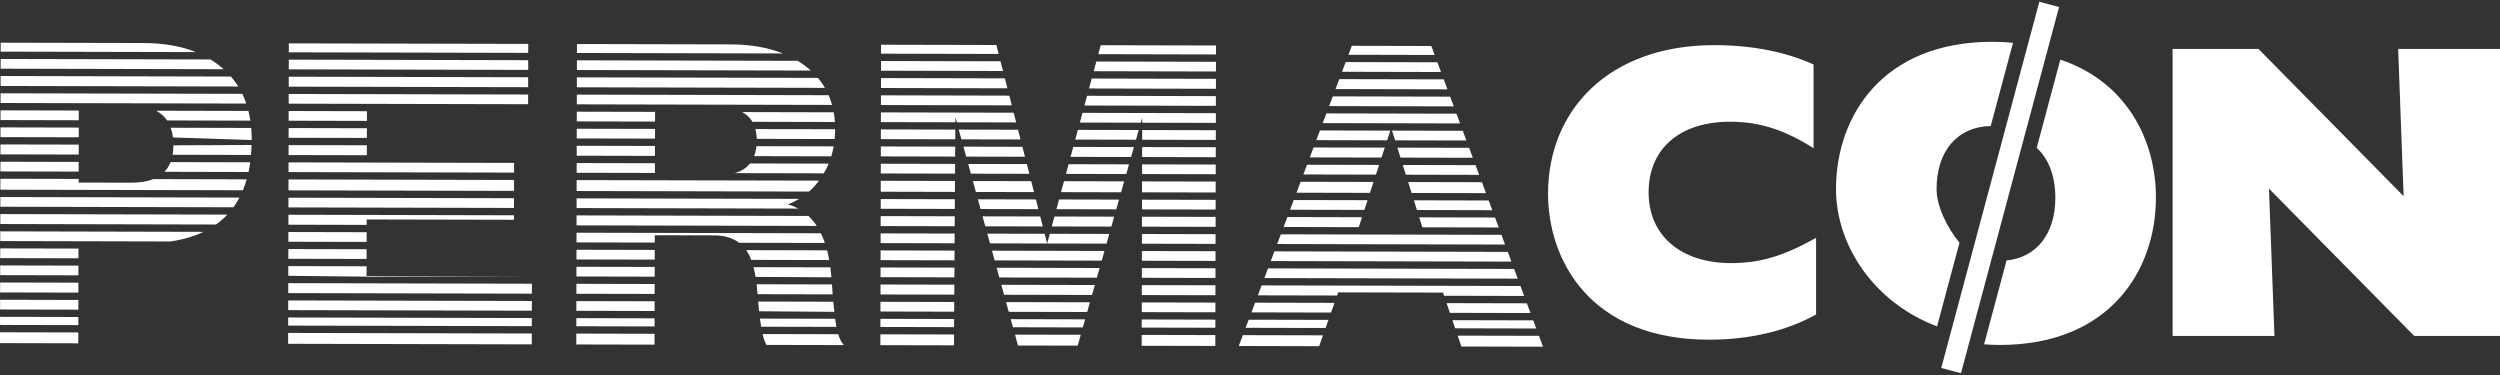
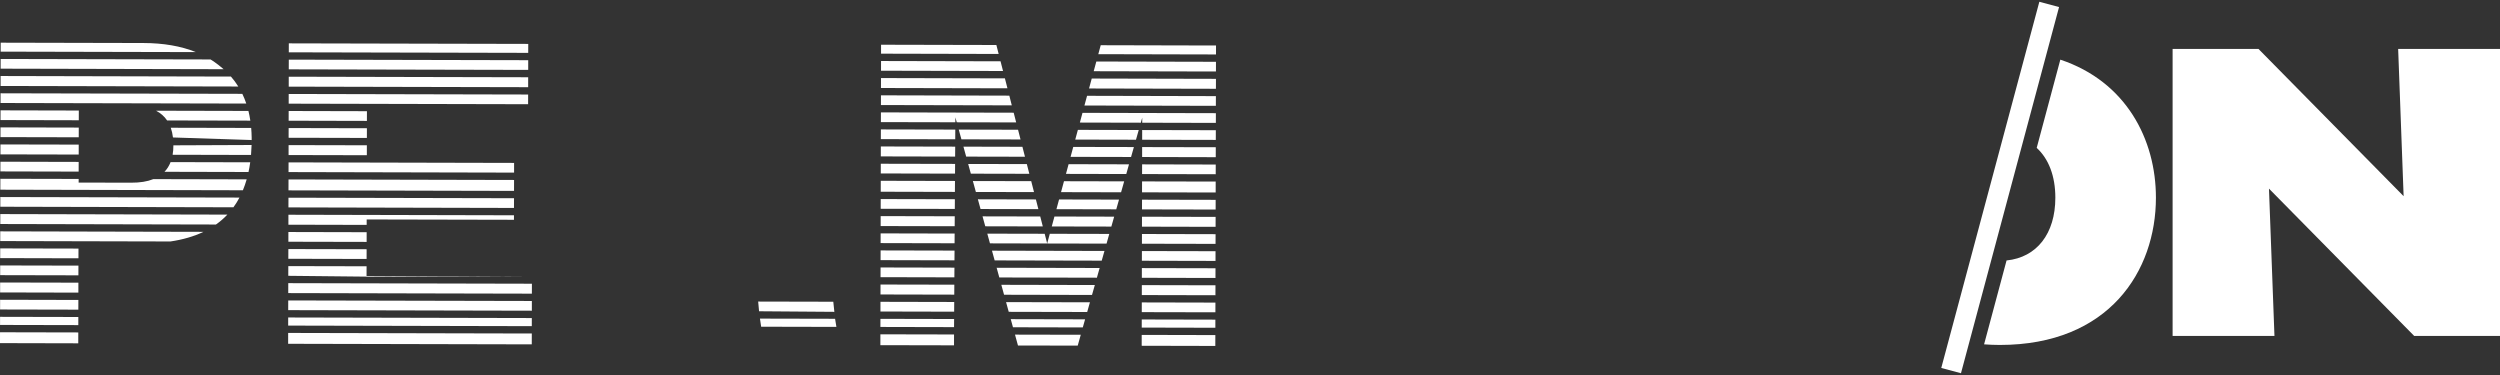
<svg xmlns="http://www.w3.org/2000/svg" id="Foreground" viewBox="0 0 160 24">
  <rect x="0" y="0" width="160" height="24" fill="#333333" stroke="none" />
  <defs>
    <style>      .cls-1 {        fill: #fff;        stroke-width: 0px;      }    </style>
  </defs>
  <path class="cls-1" d="M0,21.96l.001-.695,5.009.011-.001.696-5.009-.012ZM.003,20.796l.001-.519,5.009.011-.001.519-5.009-.011ZM.005,19.807l.002-.622,5.009.012-.002.621-5.009-.011ZM.007,18.716l.001-.636,5.009.011-.001.637-5.009-.012ZM.01,17.61l.001-.621,5.009.011-.002.621-5.008-.011ZM.012,16.519l.002-.621,5.009.011-.002.622-5.009-.012ZM.015,15.428l.001-.621,13.006.031c-.613.293-1.317.498-2.114.616L.015,15.428ZM.018,14.337l.001-.636,14.533.034c-.22.234-.464.445-.731.634L.018,14.337ZM.02,13.231l.002-.621,15.304.035c-.116.219-.244.426-.386.621L.02,13.231ZM5.038,9.255l-.001.636-5.009-.011.001-.636,5.009.011ZM5.035,10.362l-.001.621-5.009-.012.002-.621,5.008.012ZM16.014,10.387c-.029.213-.065.42-.109.621l-5.378-.013c.167-.174.297-.38.39-.62l5.097.012ZM5.034,11.453l-.001.232,3.366.007c.559.002,1.031-.074,1.415-.228l5.974.014c-.07.243-.151.476-.243.699L.022,12.14l.002-.699,5.009.011ZM5.044,7.074l-.002.622-5.009-.012.002-.622,5.009.012ZM5.041,8.165l-.002.621-5.009-.011.002-.622,5.009.012ZM.035,6.592l.001-.621,15.473.035c.096.199.18.406.253.622L.035,6.592ZM.038,5.502l.001-.637,14.741.035c.174.2.332.413.471.637L.038,5.502ZM.04,4.395l.002-.621,13.434.031c.179.111.351.231.515.36l.322.264L.04,4.395ZM.043,3.305l.002-.573,9.129.021c1.279.003,2.402.194,3.363.581L.043,3.305ZM15.899,7.099c.049.2.09.407.122.622l-5.326-.012c-.177-.263-.413-.47-.707-.623l5.911.014ZM16.076,8.19c.018.201.027.408.031.621l-.005.47c-.006.217-.018.43-.036.636l-5.019-.012c.034-.186.05-.388.05-.604l5.005-.021.006-.318-5.038-.164c-.027-.226-.074-.433-.141-.622l5.147.012Z" />
  <path class="cls-1" d="M18.441,22.003l.001-.695,15.593.036-.002.695-15.592-.036ZM18.443,20.838l.001-.519,15.592.036-.001.519-15.592-.036ZM18.445,19.849l.002-.621,15.592.035-.001.622-15.593-.036ZM18.448,18.758l.001-.636,15.593.036.001-.428-10.584-.025-5.009-.053.002-.621,5.009.011-.002.621,10.584.067-.001.428-.002.636-15.592-.036ZM18.453,16.562l.002-.622,5.009.011-.002.622-5.009-.011ZM18.456,15.471l.001-.622,5.009.012-.001.621-5.009-.011ZM18.458,14.38l.001-.636,14.435.034-.001.288-9.426-.021v.348l-5.009-.012ZM18.46,13.274l.002-.621,14.435.033-.002.622-14.435-.034ZM18.463,12.183l.002-.699,14.435.034-.002.699-14.435-.034ZM18.466,11.013l.002-.621,14.434.034-.001.621-14.435-.034ZM18.469,9.923l.001-.636,5.009.011-.001.636-5.009-.011ZM18.471,8.817l.002-.622,5.009.012-.002.621-5.009-.011ZM18.473,7.726l.002-.622,5.009.012-.002.622-5.009-.012ZM18.476,6.635l.001-.621,15.324.035-.002.621-15.323-.035ZM18.479,5.545l.001-.636,15.323.035-.001.636-15.323-.035ZM18.481,4.438l.002-.621,15.323.035-.001.621-15.324-.035ZM18.483,3.348l.001-.573,15.324.035-.002.573-15.323-.035Z" />
-   <path class="cls-1" d="M36.881,22.046l.002-.696,5.009.012-.002.695-5.009-.011ZM36.884,20.88l.001-.519,5.009.012-.001.519-5.009-.012ZM53.647,21.389c.101.324.222.555.362.696l-4.955-.011c-.09-.142-.173-.374-.248-.696l4.841.011ZM36.886,19.892l.002-.621,5.009.011-.002.622-5.009-.012ZM53.292,18.839l-4.808-.01-.061-.637,4.821.011.048.636ZM48.356,17.722c-.037-.226-.08-.432-.13-.622l4.918.011c.027.205.049.416.066.636l-4.855-.026ZM48.079,16.631c-.045-.117-.092-.225-.143-.322-.055-.107-.115-.207-.181-.3l5.179.012c.052.198.098.404.137.622l-4.992-.011ZM47.304,15.537c-.416-.316-.951-.471-1.6-.473l-3.798-.008-.001.469-5.009-.011.002-.621,15.64.036c.094.193.179.4.254.621l-5.488-.012ZM36.899,14.422l.001-.636,14.841.035c.196.184.373.396.53.638l-15.373-.036ZM36.902,13.316l.001-.621,14.243.033c-.226.137-.469.255-.725.354.237.066.458.156.666.267l-14.185-.033ZM41.919,9.341l-.001.636-5.009-.012.001-.636,5.009.012ZM41.917,10.447l-.002.621-5.009-.011.002-.621,5.009.011ZM53.034,10.473c-.089.213-.193.42-.312.62l-5.702-.013c.418-.115.745-.321.979-.619l5.034.012ZM36.904,12.226l.002-.7,15.509.035c-.19.259-.402.492-.634.699l-14.878-.035ZM41.904,15.995l-.002.621-5.009-.011.002-.622,5.009.012ZM41.902,17.085l-.001.622-5.009-.012.001-.621,5.009.011ZM41.899,18.176l-.001.636-5.009-.011.002-.637,5.008.012ZM41.925,7.159l-.002.622-5.009-.011.002-.622,5.009.011ZM41.922,8.25l-.001.621-5.009-.011.001-.621,5.009.011ZM36.916,6.678l.002-.622,16.116.037c.086.199.158.406.218.622l-16.336-.037ZM36.919,5.587l.001-.636,15.429.035c.169.201.318.414.448.637l-15.879-.036ZM36.922,4.481l.001-.621,14.131.033.303.197c.193.134.372.276.538.426l-14.973-.035ZM36.924,3.39l.002-.572,9.802.022c1.287.003,2.41.194,3.377.581l-13.181-.031ZM53.358,7.186c.036.2.061.408.075.622l-5.276-.013c-.157-.272-.376-.472-.658-.622l5.858.014ZM53.448,8.269c-.001.214-.01.424-.031.629l-4.979-.011c-.004.289-.014.378-.024.47l4.94.011c-.039.218-.089.43-.152.636l-4.939-.012c.074-.189.124-.401.151-.635.01-.091.021-.181.024-.426-.015-.302-.048-.495-.094-.67l5.104.008Z" />
  <path class="cls-1" d="M56.344,22.091l.001-.695,4.713.01-.001.695-4.713-.01ZM56.346,20.925l.002-.519,4.715.011-.004.519-4.713-.011ZM56.349,19.937l.001-.621,4.72.011-.004.621-4.717-.011ZM56.352,18.846l.001-.636,4.724.01-.004.637-4.721-.011ZM56.354,17.739l.002-.621,4.728.011-.004.621-4.726-.011ZM56.357,16.649l.002-.622,4.732.011-.005.622-4.73-.011ZM77.794,16.077l-.001.622-4.713-.011.002-.621,4.712.01ZM70.686,16.061l-.176.621-6.852-.016-.171-.622,7.199.017ZM77.792,17.168l-.002.622-4.712-.011.001-.621,4.713.01ZM70.377,17.152l-.176.621-6.245-.015-.171-.621,6.591.015ZM77.79,18.259l-.002.636-4.712-.011.001-.636,4.713.011ZM70.069,18.242l-.181.635-5.628-.013-.175-.636,5.984.014ZM77.787,19.366l-.001.621-4.713-.01.002-.622,4.712.011ZM69.755,19.347l-.175.621-5.021-.011-.171-.622,5.366.012ZM77.784,20.457l-.001.519-4.712-.011.001-.519,4.712.011ZM69.446,20.437l-.147.518-4.469-.01-.142-.519,4.758.011ZM77.782,21.445l-.002.695-4.712-.011.001-.695,4.713.011ZM69.169,21.425l-.195.695-3.824-.008-.19-.696,4.209.009ZM56.359,15.558l.001-.621,4.737.011-.004.621-4.734-.011ZM56.362,14.468l.001-.637,4.741.011-.004.636-4.738-.01ZM56.364,13.361l.002-.621,4.746.011-.004.621-4.744-.011ZM56.367,12.271l.002-.7,4.75.011-.005.7-4.747-.011ZM56.37,11.101l.001-.621,4.755.01-.004.622-4.752-.011ZM56.372,10.01l.001-.636,4.76.011-.005.636-4.756-.011ZM56.374,8.904l.002-.621,4.763.011-.004.621-4.761-.011ZM65.155,8.303l.159.622-3.783-.008-.171-.622,3.794.008ZM61.145,7.505l-.003.32-4.765-.01.002-.622,8.497.02.159.622-3.803-.008-.088-.321ZM56.38,6.723l.001-.622,8.216.02.158.621-8.376-.019ZM56.382,5.632l.002-.636,7.93.019.163.636-8.095-.019ZM56.385,4.526l.002-.621,7.648.018.159.621-7.809-.018ZM56.387,3.435l.001-.572,7.38.017.146.573-7.527-.018ZM65.435,9.395l.163.636-3.763-.008-.175-.637,3.775.009ZM65.718,10.502l.159.621-3.743-.008-.171-.621,3.754.008ZM65.998,11.594l.179.7-3.721-.008-.192-.7,3.735.008ZM66.297,12.764l.159.621-3.701-.008-.171-.622,3.712.009ZM66.576,13.855l.163.636-3.682-.008-.174-.636,3.693.008ZM66.86,14.962l.159.621.168-.62,3.807.008-.175.621-3.736-.008-3.725-.009-.171-.621,3.672.008ZM67.313,14.493l.171-.636,3.823.009-.181.635-3.814-.008ZM67.612,13.387l.168-.621,3.837.009-.176.621-3.829-.009ZM67.906,12.297l.189-.699,3.852.009-.198.699-3.844-.009ZM68.222,11.129l.168-.621,3.866.009-.175.621-3.858-.009ZM68.516,10.039l.172-.636,3.881.008-.181.636-3.873-.008ZM68.816,8.933l.168-.621,3.895.009-.176.621-3.886-.009ZM77.813,8.333l-.002.621-4.713-.01.002-.622,4.713.011ZM73.102,7.533l-.09.32-3.901-.009.168-.621,8.537.02-.001.622-4.713-.011.001-.32ZM69.404,6.753l.168-.621,8.245.02-.002.621-8.411-.02ZM69.699,5.663l.172-.636,7.95.019-.002.636-8.12-.019ZM69.997,4.558l.168-.621,7.657.018-.001.621-7.824-.018ZM70.291,3.467l.155-.573,7.379.018-.001.573-7.532-.018ZM77.81,9.423l-.002.637-4.712-.011.001-.636,4.713.01ZM77.807,10.53l-.001.621-4.713-.011.002-.621,4.712.011ZM77.804,11.62l-.001.7-4.713-.011.002-.699,4.712.01ZM77.802,12.79l-.001.621-4.713-.01.002-.621,4.712.01ZM77.8,13.881l-.002.636-4.712-.011.001-.636,4.713.011ZM77.797,14.987l-.002.621-4.712-.01.002-.622,4.712.011Z" />
-   <path class="cls-1" d="M79.282,22.144l.261-.695,5.128.012-.246.695-5.143-.012ZM79.72,20.979l.196-.518,5.106.012-.184.518-5.118-.012ZM80.092,19.992l.234-.621,5.082.012-.22.621-5.096-.012ZM80.503,18.902l.239-.636,16.568.038.237.637-5.127-.012-.069-.202-6.706-.016-.072.202-5.071-.011ZM80.918,17.796l.234-.62,15.753.036.23.622-16.217-.038ZM81.329,16.707l.234-.621,14.936.035.231.622-15.4-.035ZM84.654,7.879l.234-.621,8.327.019.231.622-8.792-.021ZM88.98,8.359l-.203.621-4.534-.011.234-.62,4.503.01ZM93.62,8.37l.231.622-4.566-.01-.195-.622,4.529.01ZM85.064,6.789l.234-.621,7.513.018.23.622-7.977-.019ZM85.475,5.699l.239-.635,6.685.015.237.637-7.161-.017ZM85.89,4.594l.234-.621,5.87.014.23.622-6.334-.015ZM86.301,3.505l.215-.573,5.09.012.212.573-5.518-.012ZM88.624,9.448l-.208.636-4.59-.01.24-.636,4.557.01ZM94.025,9.461l.237.636-4.63-.01-.199-.637,4.593.011ZM88.262,10.555l-.202.621-4.644-.011.234-.621,4.612.011ZM94.437,10.569l.23.622-4.693-.011-.195-.621,4.658.01ZM87.906,11.644l-.228.7-4.702-.011.263-.699,4.667.01ZM94.843,11.661l.26.7-4.761-.011-.219-.7,4.72.011ZM87.525,12.812l-.203.621-4.757-.011.234-.62,4.726.01ZM95.277,12.831l.231.621-4.825-.011-.195-.621,4.788.011ZM96.093,15.029l.231.622-14.585-.034.234-.621,14.12.033ZM97.721,19.412l.231.622-5.159-.012-.212-.622,5.141.012ZM98.126,20.503l.193.52-5.189-.012-.177-.52,5.173.012ZM98.494,21.493l.258.696-5.224-.012-.238-.696,5.204.012ZM87.169,13.902l-.208.636-.15.458,4.363.01-.143-.459-.2-.637,4.852.011.237.637-4.888-.011.143.459-4.363-.01.15-.458-4.812-.011.239-.636,4.78.011Z" />
  <g>
    <path class="cls-1" d="M48.58,19.922l-.057-.622,4.808.011.114,1.091c.025.188.053.361.085.519l-4.816-.011-.077-.519,4.809.011-.049-.444-4.816-.037Z" />
-     <path class="cls-1" d="M116.229,15.223v4.901c-1.912,1.077-4.309,1.616-6.84,1.616-7.675,0-10.314-5.143-10.314-9.345,0-5.359,3.904-9.506,10.637-9.506,2.424,0,4.578.43,6.356,1.238v5.36c-1.859-1.185-3.475-1.697-5.333-1.697-3.231,0-5.224,1.724-5.224,4.525,0,2.747,2.047,4.524,5.279,4.524,1.858,0,3.366-.458,5.44-1.616" />
  </g>
  <polygon class="cls-1" points="153.482 3.131 153.832 12.556 144.542 3.131 139.047 3.131 139.047 21.498 145.565 21.498 145.214 12.072 154.506 21.498 160 21.498 160 3.131 153.482 3.131" />
  <g>
-     <path class="cls-1" d="M125.406,15.534c-.76-.929-1.465-2.294-1.465-3.432,0-2.443,1.336-3.994,3.465-4.037l1.427-5.326c-.43-.041-.876-.063-1.337-.063-7.002,0-9.992,4.74-9.992,9.426,0,3.619,2.457,7.282,6.468,8.786l1.434-5.354Z" />
    <path class="cls-1" d="M131.861,3.817l-1.512,5.647c.762.7,1.193,1.799,1.193,3.187,0,2.31-1.194,3.824-3.122,4.018l-1.439,5.369c.328.023.662.039,1.006.039,7.002,0,9.992-4.74,9.992-9.426,0-3.737-1.917-7.434-6.117-8.833" />
  </g>
  <rect class="cls-1" x="115.88" y="11.347" width="24.262" height="1.306" transform="translate(83.298 132.547) rotate(-75.005)" />
</svg>